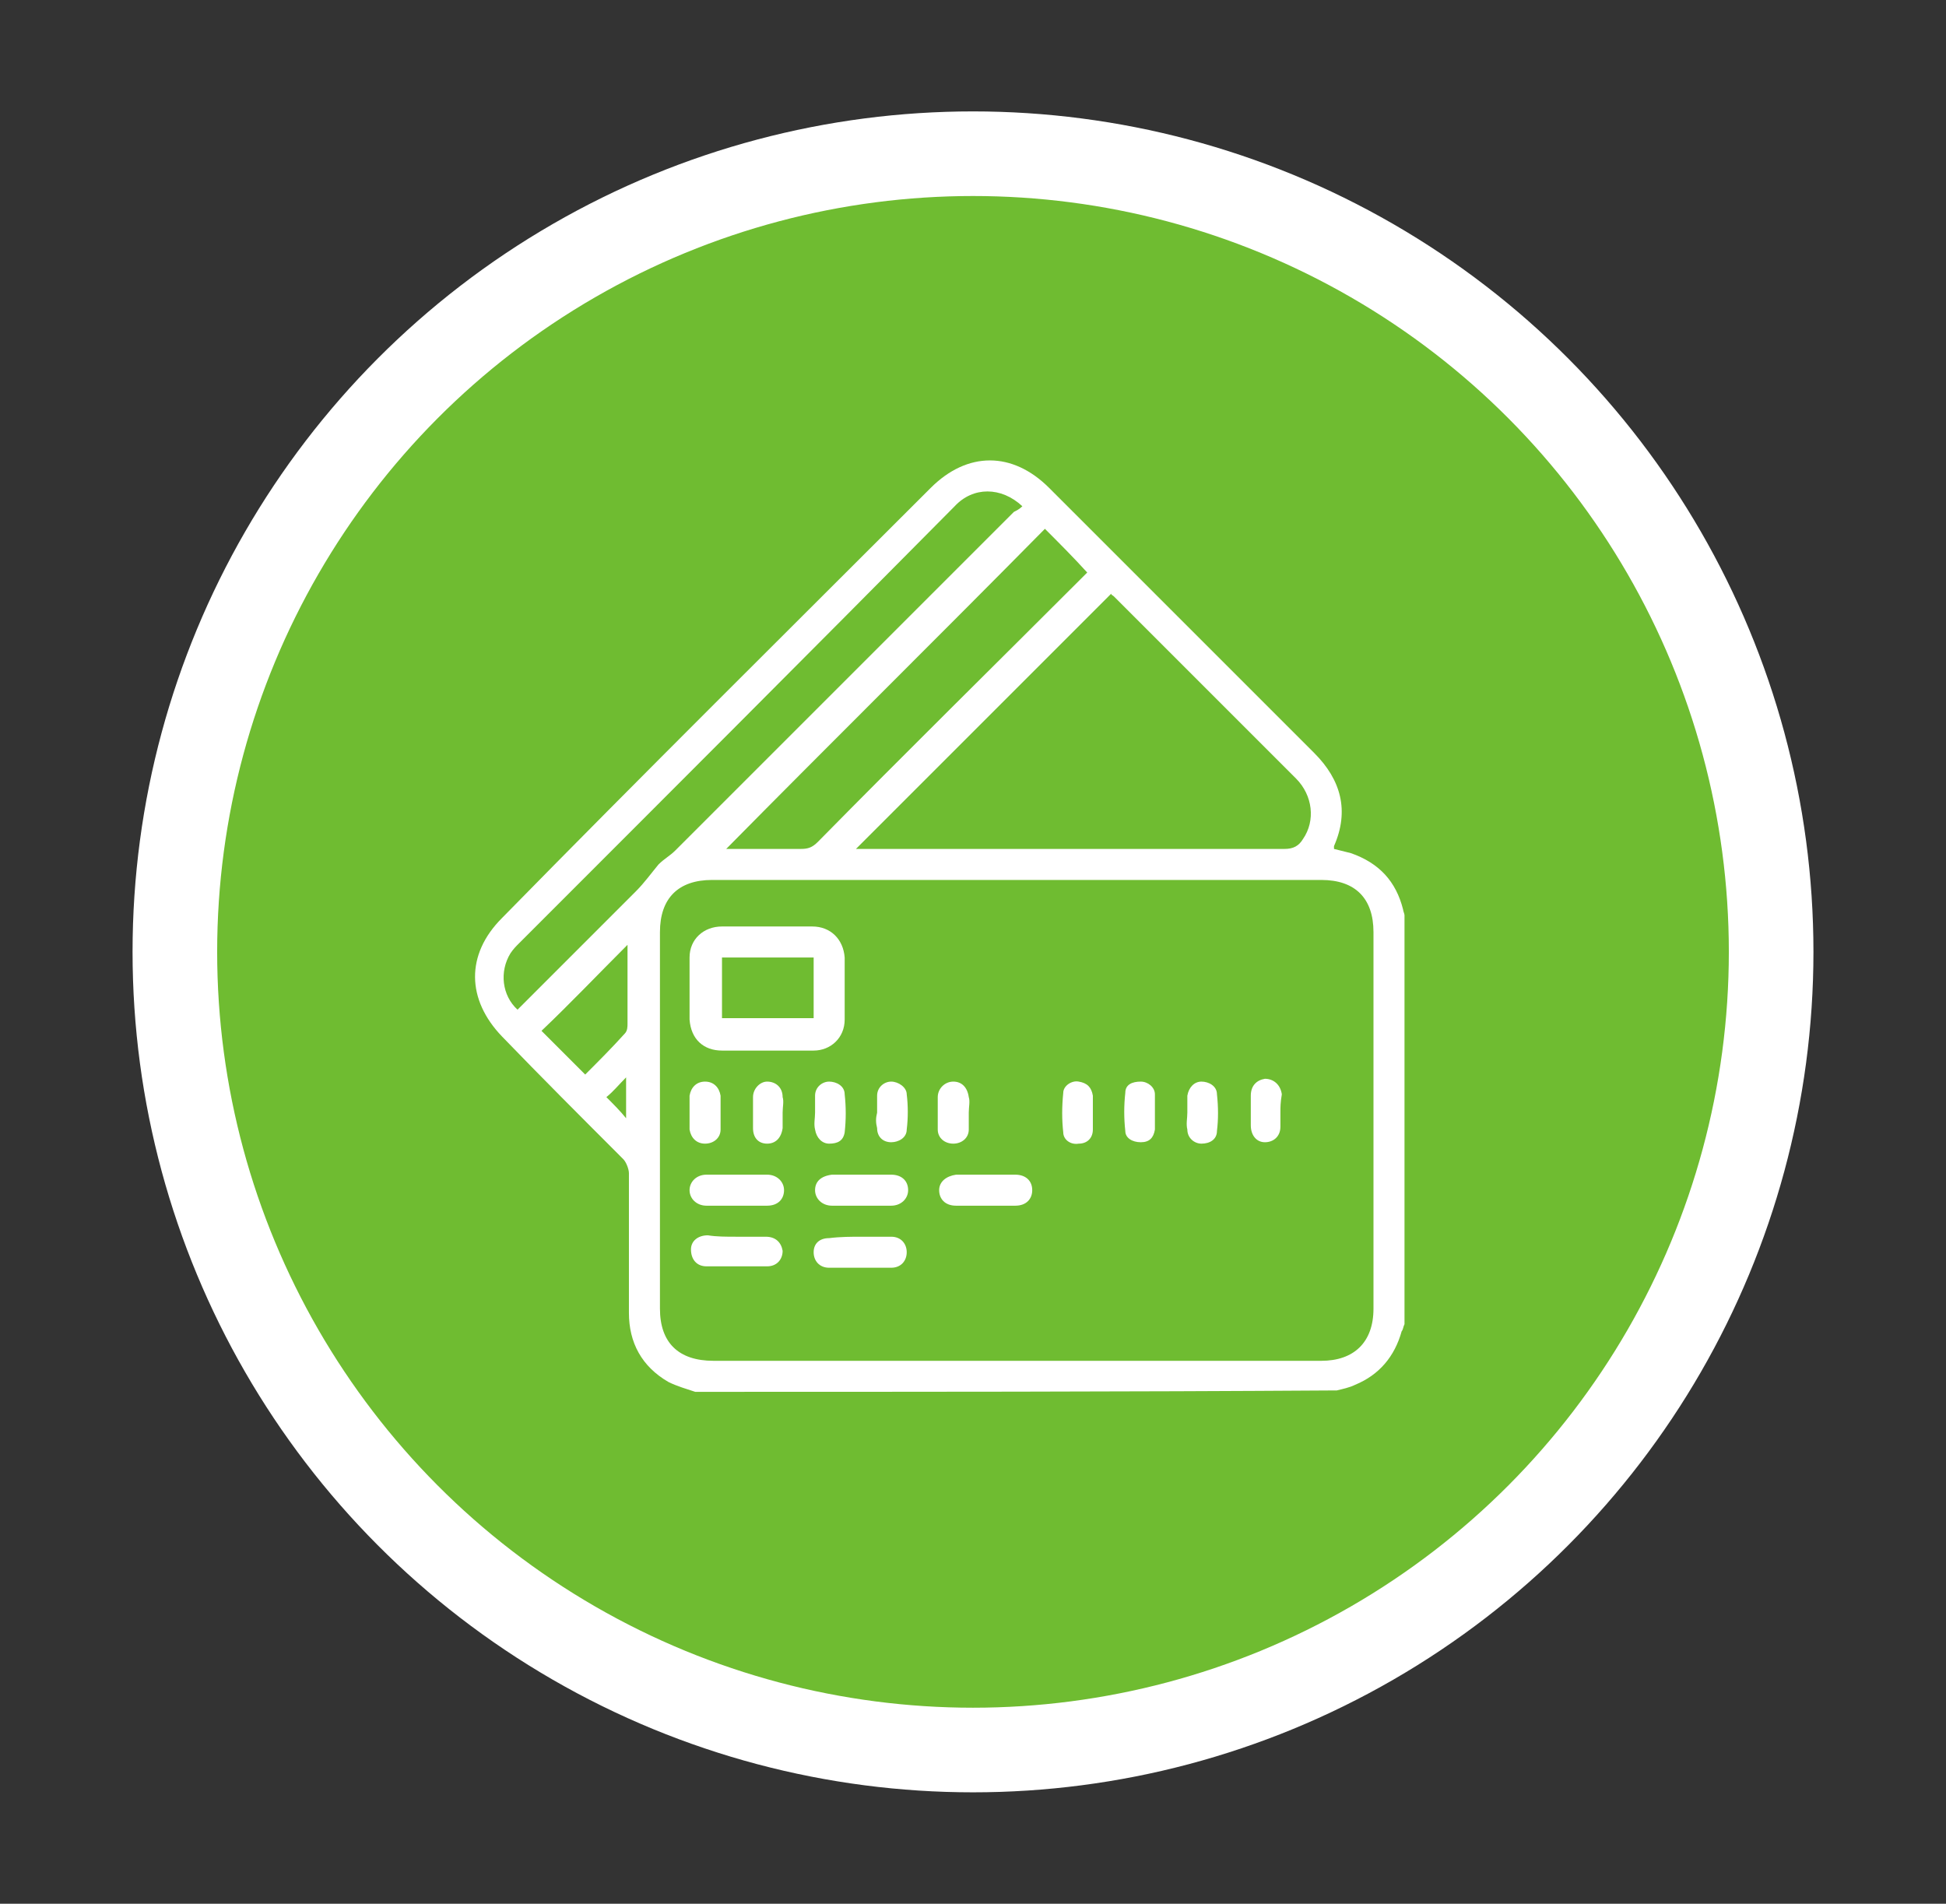
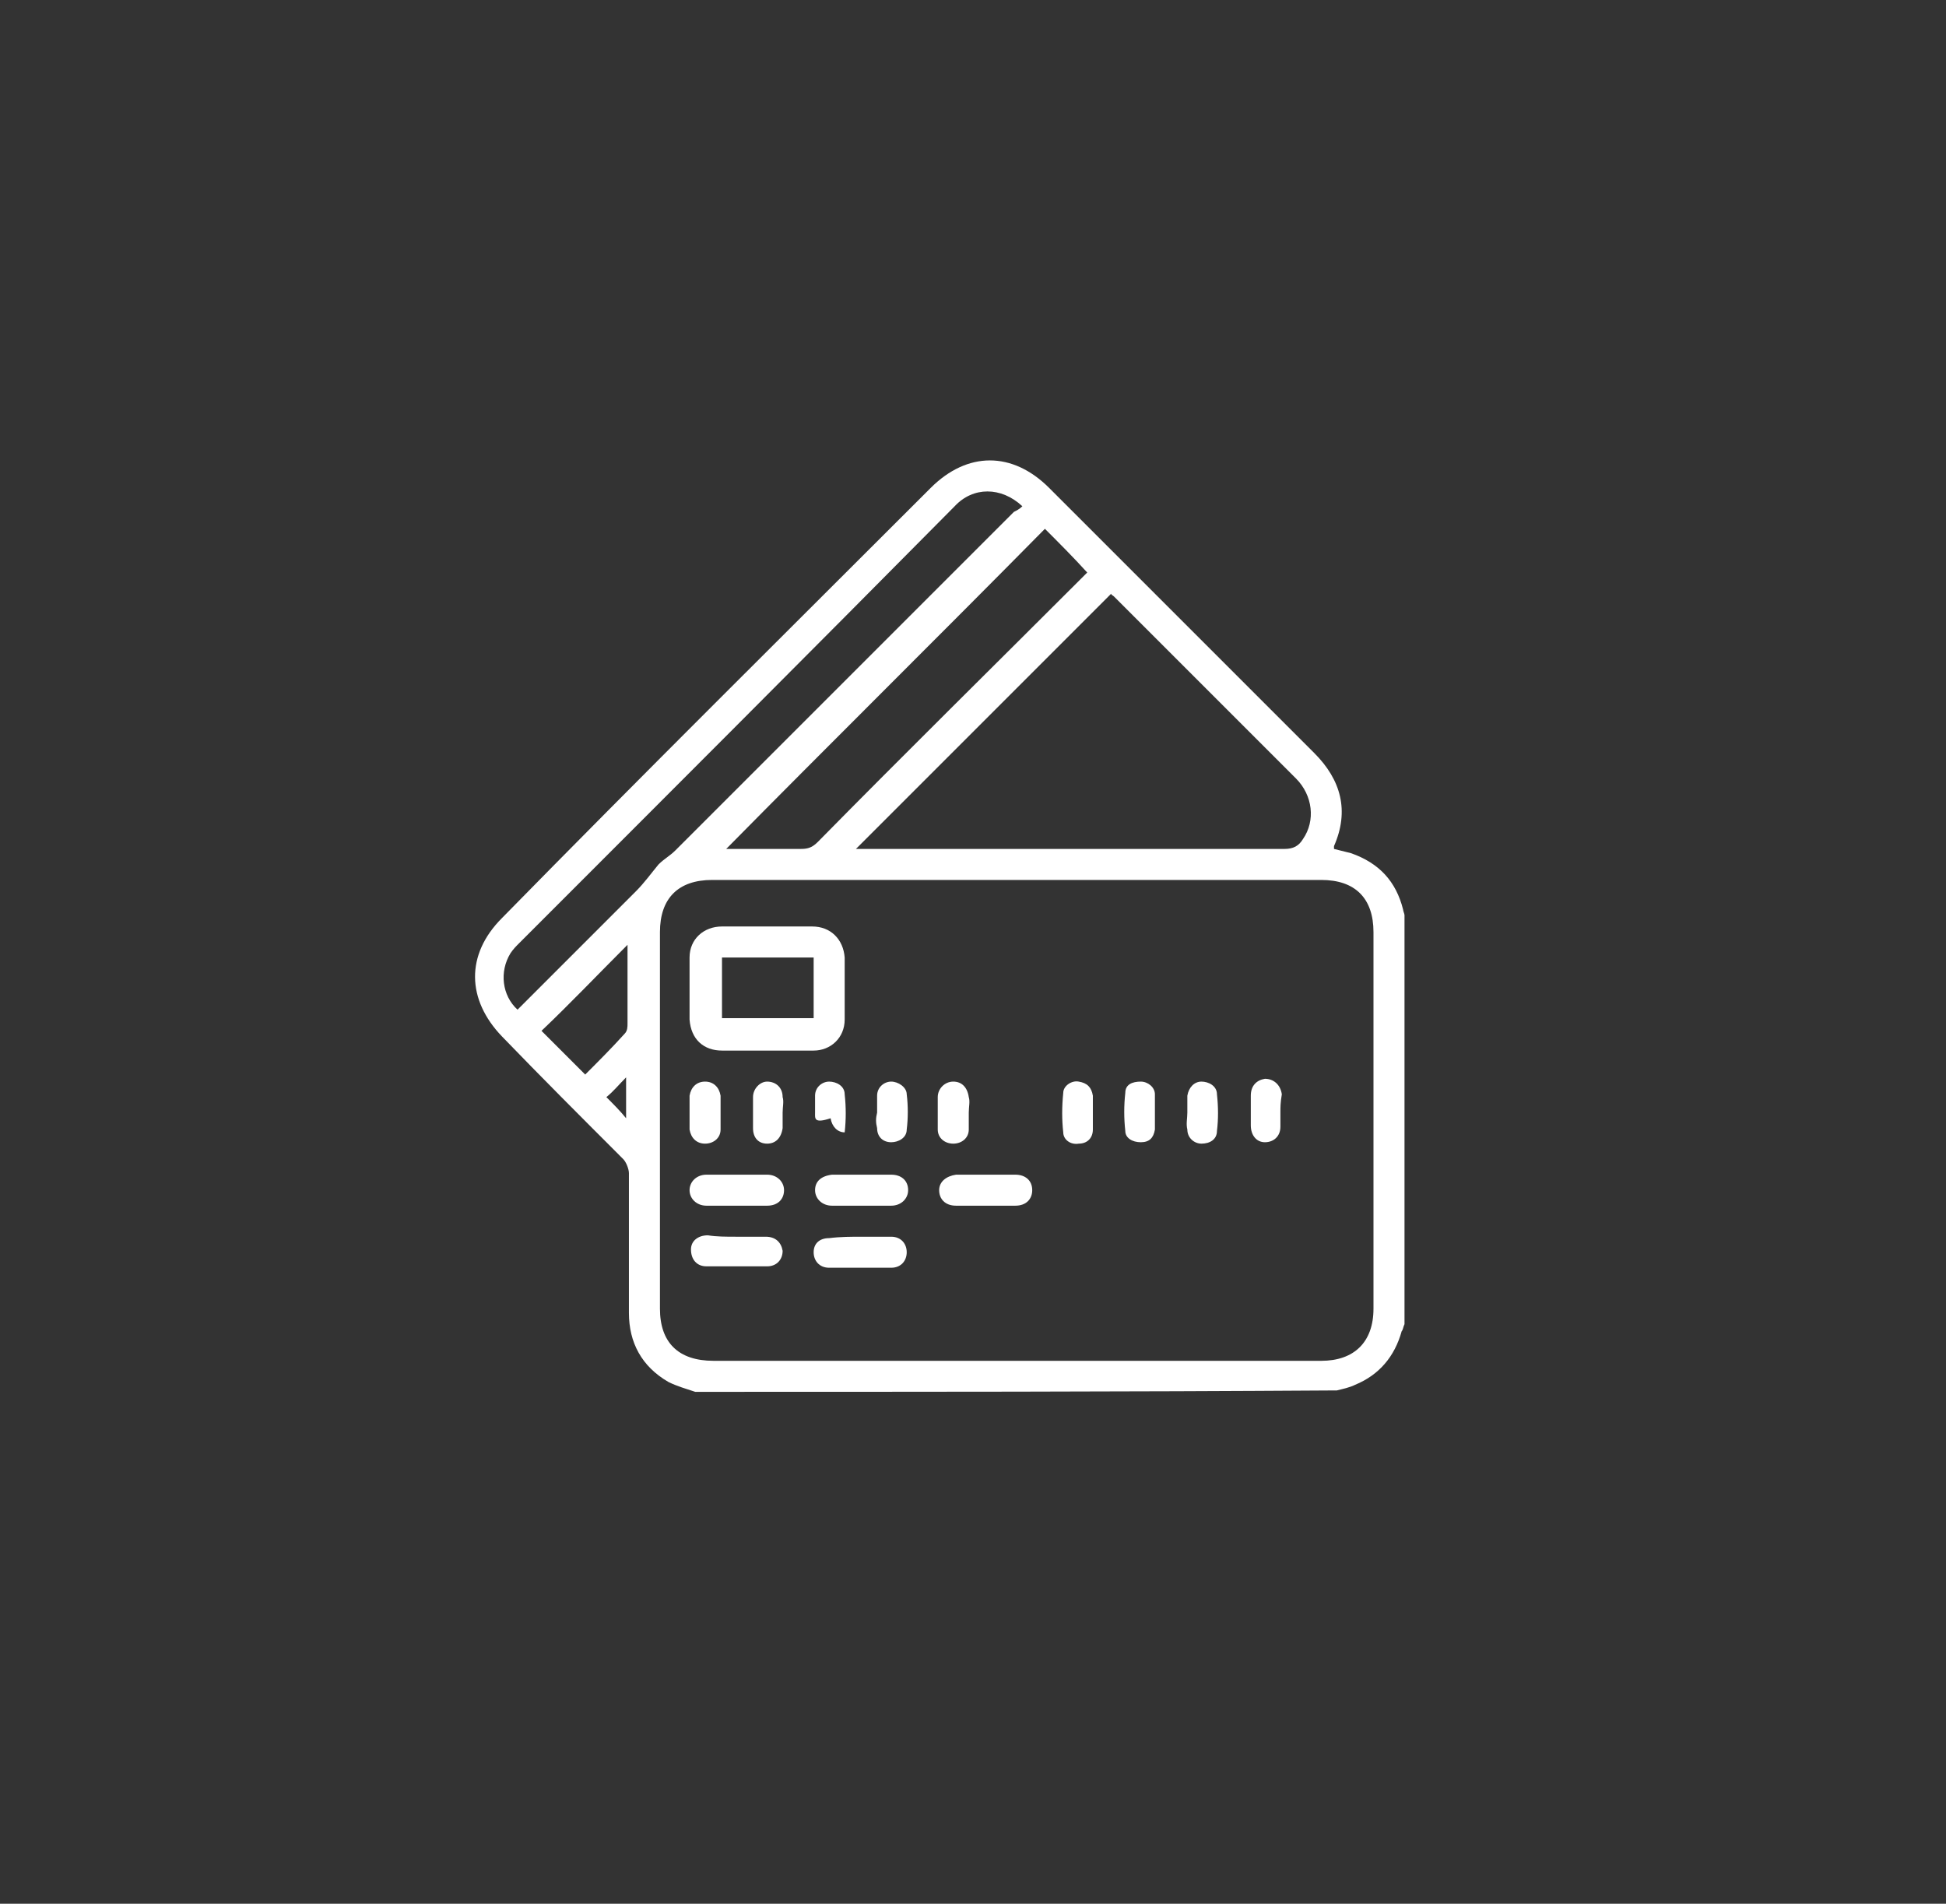
<svg xmlns="http://www.w3.org/2000/svg" version="1.1" id="Capa_1" x="0px" y="0px" viewBox="0 0 138 135" style="enable-background:new 0 0 138 135;" xml:space="preserve">
  <rect x="0" y="0" width="138" height="135" fill="#333333" stroke="none" />
  <style type="text/css">
	.st0{fill:#6FBC31;stroke:#FFFFFF;stroke-width:6;stroke-miterlimit:10;}
	.st1{fill:#FFFFFF;}
</style>
-   <circle class="st0" cx="69" cy="67.5" r="56.6" />
  <g>
    <path class="st1" d="M49.3,98.7c-0.6-0.2-1.3-0.4-1.9-0.7c-1.9-1.1-2.8-2.8-2.8-4.9c0-3.3,0-6.6,0-9.9c0-0.3-0.2-0.8-0.4-1   c-2.9-2.9-5.8-5.8-8.6-8.7c-2.5-2.6-2.6-5.8,0-8.4C45.6,54.9,55.8,44.8,66,34.6c2.6-2.6,5.8-2.6,8.4,0c6.3,6.3,12.5,12.5,18.8,18.8   c1.9,1.9,2.5,4.1,1.4,6.6c0,0.1,0,0.1,0,0.2c0.4,0.1,0.8,0.2,1.2,0.3c2,0.7,3.2,2,3.7,4c0,0.1,0.1,0.3,0.1,0.4c0,9.7,0,19.3,0,29   c-0.1,0.2-0.1,0.4-0.2,0.5c-0.5,1.8-1.6,3.1-3.3,3.8c-0.4,0.2-0.9,0.3-1.3,0.4C79.6,98.7,64.4,98.7,49.3,98.7z M72,96.5   c7.2,0,14.4,0,21.7,0c2.3,0,3.7-1.3,3.7-3.7c0-8.9,0-17.8,0-26.7c0-2.4-1.3-3.7-3.7-3.7c-14.4,0-28.8,0-43.2,0   c-2.4,0-3.7,1.3-3.7,3.7c0,8.9,0,17.8,0,26.7c0,2.4,1.3,3.7,3.8,3.7C57.7,96.5,64.8,96.5,72,96.5z M60.7,60.2c0.3,0,0.5,0,0.8,0   c9.9,0,19.7,0,29.6,0c0.6,0,1-0.2,1.3-0.7c0.9-1.3,0.7-3.1-0.5-4.3c-4.3-4.3-8.6-8.6-12.9-12.9c-0.1-0.1-0.2-0.1-0.2-0.2   C72.8,48.1,66.8,54.1,60.7,60.2z M72.5,35.9c-1.5-1.4-3.5-1.4-4.8,0C57.4,46.3,47.1,56.6,36.8,66.9c-0.2,0.2-0.4,0.4-0.6,0.7   c-0.8,1.3-0.6,3,0.5,4c2.8-2.8,5.6-5.6,8.4-8.4c0.6-0.6,1.1-1.3,1.6-1.9c0.4-0.4,0.8-0.6,1.2-1c8-8,16-16,24-24   C72.1,36.2,72.3,36.1,72.5,35.9z M74.1,37.5C66.6,45.1,59,52.6,51.5,60.2c1.7,0,3.5,0,5.3,0c0.5,0,0.8-0.1,1.2-0.5   c6.2-6.3,12.5-12.5,18.7-18.7c0.1-0.1,0.3-0.3,0.4-0.4C76.1,39.5,75.1,38.5,74.1,37.5z M38.4,73.1c1,1,2,2,3.1,3.1   c0.9-0.9,1.9-1.9,2.8-2.9c0.2-0.2,0.2-0.5,0.2-0.7c0-1.7,0-3.4,0-5.1c0-0.2,0-0.3,0-0.5C42.4,69.1,40.4,71.2,38.4,73.1z M43,77.8   c0.5,0.5,1,1,1.4,1.5c0-0.9,0-1.9,0-2.9C43.9,76.9,43.5,77.4,43,77.8z" />
    <path class="st1" d="M54.4,74.5c-1.1,0-2.1,0-3.2,0c-1.3,0-2.2-0.8-2.3-2.2c0-1.5,0-3,0-4.4c0-1.3,1-2.2,2.3-2.2c2.1,0,4.3,0,6.4,0   c1.3,0,2.2,0.9,2.3,2.2c0,1.5,0,2.9,0,4.4c0,1.3-1,2.2-2.2,2.2C56.6,74.5,55.5,74.5,54.4,74.5z M51.2,67.9c0,1.5,0,2.9,0,4.3   c2.2,0,4.4,0,6.5,0c0-1.5,0-2.9,0-4.3C55.5,67.9,53.4,67.9,51.2,67.9z" />
    <path class="st1" d="M69.9,83.3c0.7,0,1.4,0,2.1,0c0.7,0,1.2,0.4,1.2,1.1c0,0.6-0.4,1.1-1.2,1.1c-1.4,0-2.8,0-4.2,0   c-0.8,0-1.2-0.5-1.2-1.1c0-0.6,0.5-1,1.2-1.1c0,0,0.1,0,0.1,0C68.6,83.3,69.2,83.3,69.9,83.3C69.9,83.3,69.9,83.3,69.9,83.3z" />
    <path class="st1" d="M61.1,83.3c0.7,0,1.4,0,2.1,0c0.7,0,1.2,0.4,1.2,1.1c0,0.6-0.5,1.1-1.2,1.1c-1.4,0-2.8,0-4.2,0   c-0.7,0-1.2-0.5-1.2-1.1c0-0.6,0.4-1,1.2-1.1c0,0,0.1,0,0.1,0C59.7,83.3,60.4,83.3,61.1,83.3C61.1,83.3,61.1,83.3,61.1,83.3z" />
    <path class="st1" d="M61.1,87.7c0.7,0,1.4,0,2.1,0c0.7,0,1.1,0.5,1.1,1.1c0,0.6-0.4,1.1-1.1,1.1c-1.5,0-2.9,0-4.4,0   c-0.7,0-1.1-0.5-1.1-1.1c0-0.6,0.4-1,1.1-1C59.6,87.7,60.4,87.7,61.1,87.7z" />
    <path class="st1" d="M52.2,87.7c0.7,0,1.4,0,2.1,0c0.7,0,1.1,0.4,1.2,1c0,0.6-0.4,1.1-1.1,1.1c-1.4,0-2.9,0-4.3,0   c-0.7,0-1.1-0.5-1.1-1.2c0-0.6,0.5-1,1.2-1C50.8,87.7,51.5,87.7,52.2,87.7z" />
    <path class="st1" d="M52.3,83.3c0.7,0,1.4,0,2.1,0c0.7,0,1.2,0.5,1.2,1.1c0,0.6-0.4,1.1-1.2,1.1c-1.4,0-2.8,0-4.3,0   c-0.7,0-1.2-0.5-1.2-1.1c0-0.6,0.5-1.1,1.2-1.1C50.8,83.3,51.6,83.3,52.3,83.3z" />
    <path class="st1" d="M48.9,78.9c0-0.4,0-0.8,0-1.2c0.1-0.6,0.5-1,1.1-1c0.6,0,1,0.4,1.1,1c0,0.8,0,1.6,0,2.4c0,0.6-0.5,1-1.1,1   c-0.6,0-1-0.4-1.1-1C48.9,79.6,48.9,79.3,48.9,78.9z" />
    <path class="st1" d="M68.7,78.9c0,0.4,0,0.8,0,1.2c0,0.6-0.5,1-1.1,1c-0.6,0-1.1-0.4-1.1-1c0-0.8,0-1.5,0-2.3   c0-0.6,0.5-1.1,1.1-1.1c0.6,0,1,0.4,1.1,1.1C68.8,78.1,68.7,78.5,68.7,78.9C68.7,78.9,68.7,78.9,68.7,78.9z" />
-     <path class="st1" d="M57.8,78.9c0-0.4,0-0.8,0-1.2c0-0.6,0.5-1,1-1c0.5,0,1.1,0.3,1.1,0.9c0.1,0.9,0.1,1.8,0,2.7   c-0.1,0.6-0.5,0.8-1.1,0.8c-0.5,0-0.9-0.4-1-1C57.7,79.7,57.8,79.3,57.8,78.9z" />
+     <path class="st1" d="M57.8,78.9c0-0.4,0-0.8,0-1.2c0-0.6,0.5-1,1-1c0.5,0,1.1,0.3,1.1,0.9c0.1,0.9,0.1,1.8,0,2.7   c-0.5,0-0.9-0.4-1-1C57.7,79.7,57.8,79.3,57.8,78.9z" />
    <path class="st1" d="M62.2,78.9c0-0.4,0-0.8,0-1.2c0-0.6,0.5-1,1-1c0.5,0,1.1,0.4,1.1,0.9c0.1,0.8,0.1,1.7,0,2.5   c0,0.6-0.6,0.9-1.1,0.9c-0.6,0-1-0.4-1-1C62.1,79.6,62.1,79.3,62.2,78.9z" />
    <path class="st1" d="M77.5,78.9c0,0.4,0,0.8,0,1.2c0,0.6-0.4,1-1,1c-0.6,0.1-1.1-0.3-1.1-0.8c-0.1-0.9-0.1-1.8,0-2.8   c0-0.5,0.6-0.9,1.1-0.8c0.6,0.1,0.9,0.4,1,1C77.5,78.1,77.5,78.5,77.5,78.9z" />
    <path class="st1" d="M55.5,78.9c0,0.4,0,0.7,0,1.1c-0.1,0.7-0.5,1.1-1.1,1.1c-0.6,0-1-0.4-1-1.1c0-0.7,0-1.5,0-2.2   c0-0.6,0.5-1.1,1-1.1c0.6,0,1.1,0.4,1.1,1.1C55.6,78.1,55.5,78.5,55.5,78.9z" />
    <path class="st1" d="M90.8,78.9c0,0.3,0,0.7,0,1c0,0.7-0.5,1.1-1.1,1.1c-0.6,0-1-0.5-1-1.2c0-0.7,0-1.4,0-2.1c0-0.7,0.4-1.1,1-1.2   c0.6,0,1.1,0.4,1.2,1.1C90.8,78.2,90.8,78.5,90.8,78.9z" />
    <path class="st1" d="M81.9,78.9c0,0.4,0,0.8,0,1.2c-0.1,0.6-0.4,0.9-1,0.9c-0.6,0-1.1-0.3-1.1-0.8c-0.1-0.9-0.1-1.8,0-2.7   c0-0.6,0.5-0.8,1.1-0.8c0.5,0,1,0.4,1,0.9C81.9,78,81.9,78.5,81.9,78.9z" />
    <path class="st1" d="M84.2,78.9c0-0.4,0-0.8,0-1.2c0.1-0.6,0.5-1,1-1c0.5,0,1.1,0.3,1.1,0.9c0.1,0.9,0.1,1.8,0,2.6   c0,0.6-0.5,0.9-1.1,0.9c-0.5,0-1-0.4-1-1C84.1,79.7,84.2,79.3,84.2,78.9z" />
  </g>
</svg>